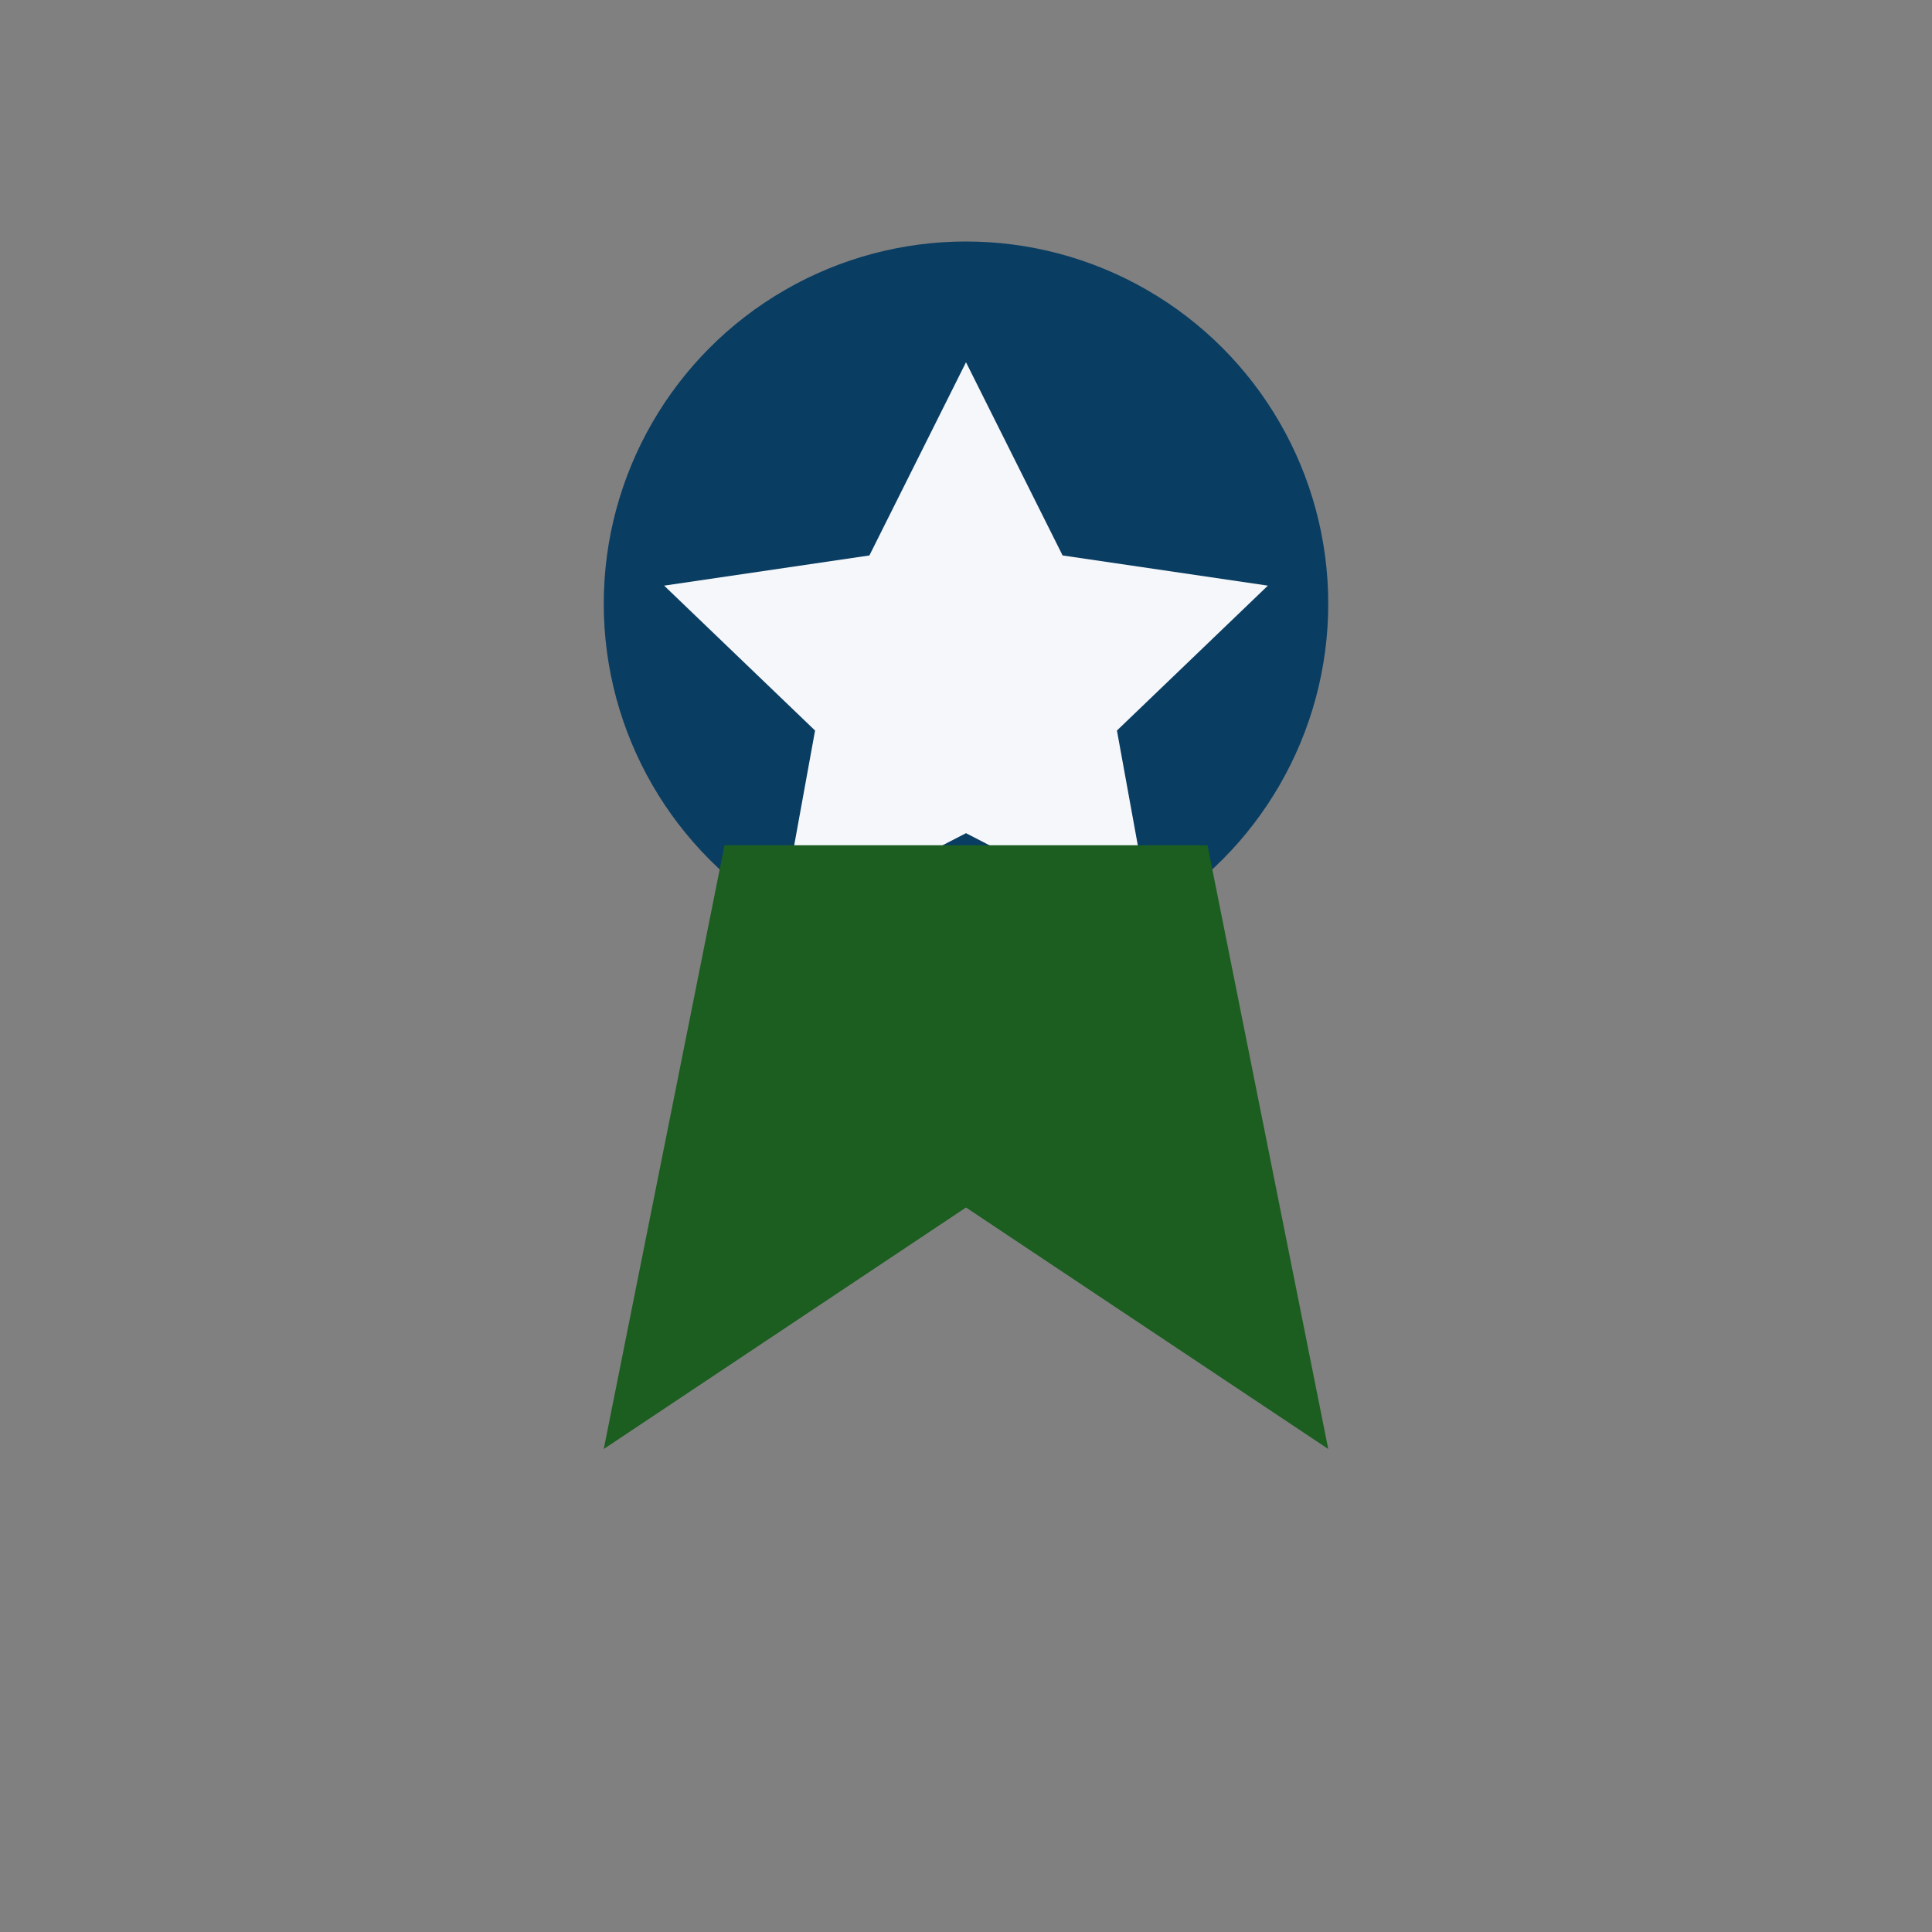
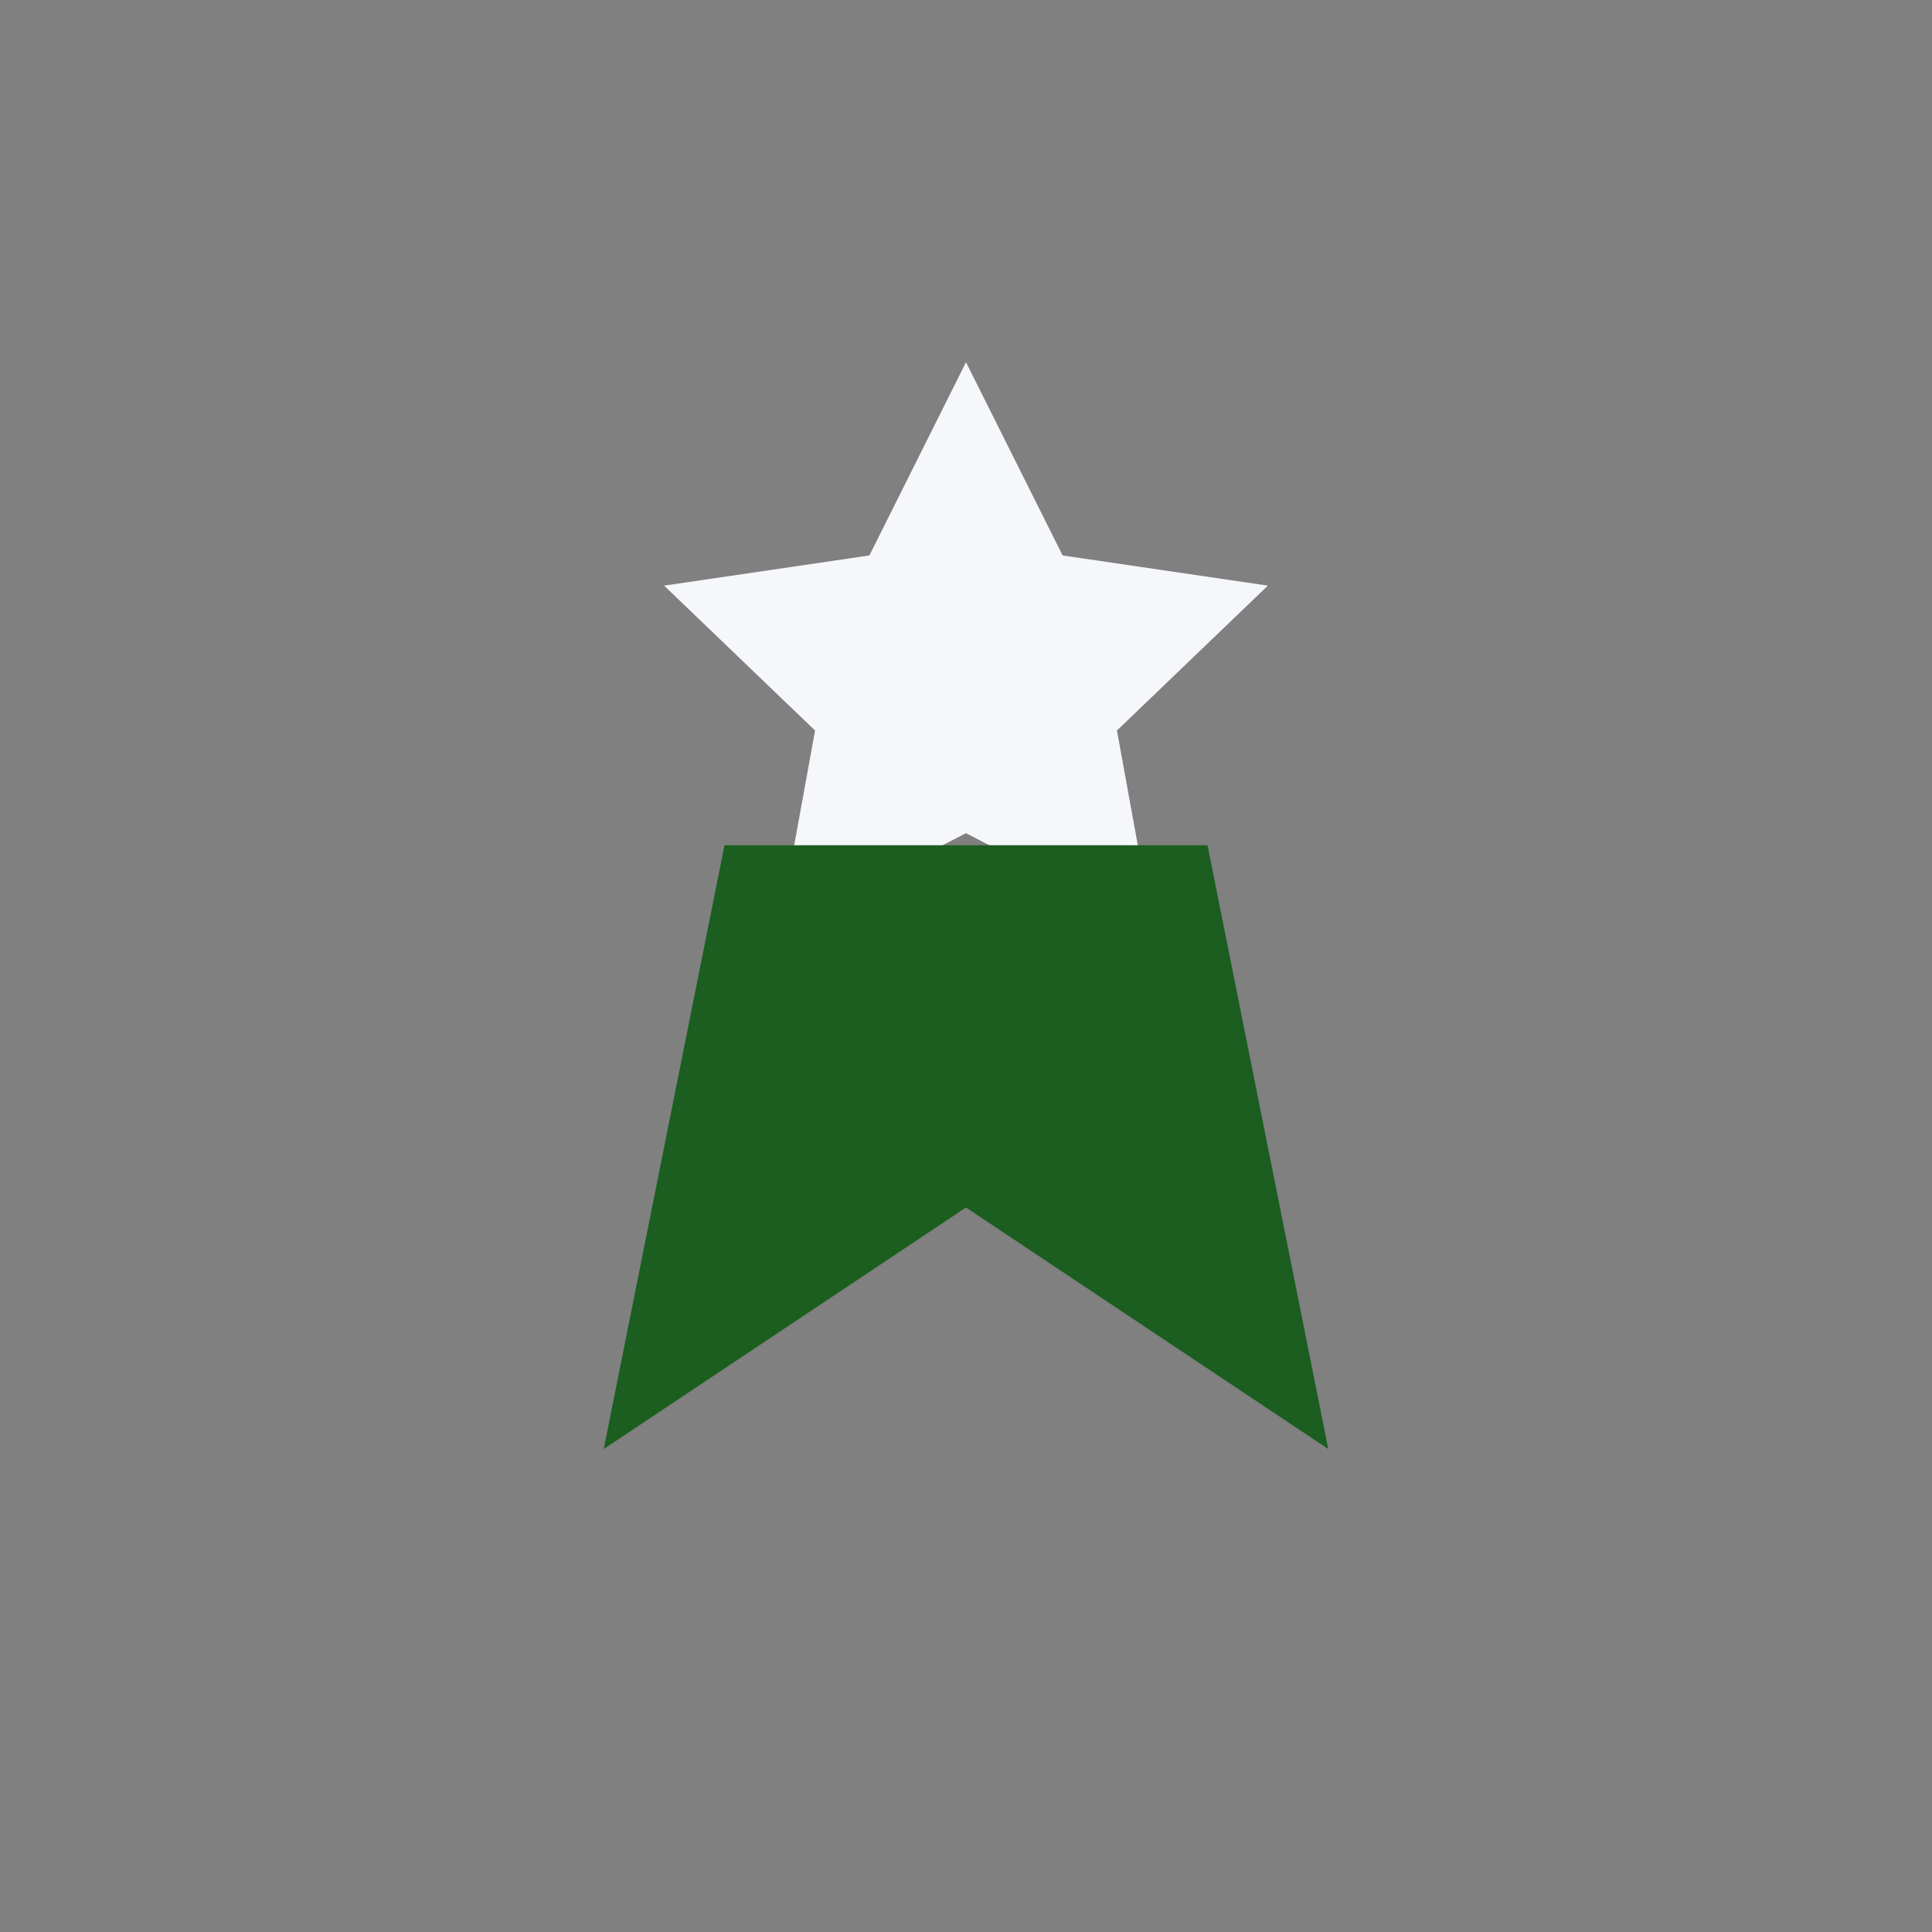
<svg xmlns="http://www.w3.org/2000/svg" width="32" height="32" viewBox="0 0 32 32">
  <rect x="0" y="0" width="32" height="32" fill="#808080" stroke="none" />
-   <circle cx="16" cy="10" r="6" fill="#0A3D62" />
  <path fill="#F5F7FA" d="M16 6l1.6 3.2 3.4 .5-2.5 2.4 .6 3.3-3.1-1.6-3.1 1.6 .6-3.3-2.5-2.4 3.4-.5z" />
  <path fill="#1B5E20" d="M12 14l-2 10 6-4 6 4-2-10z" />
</svg>